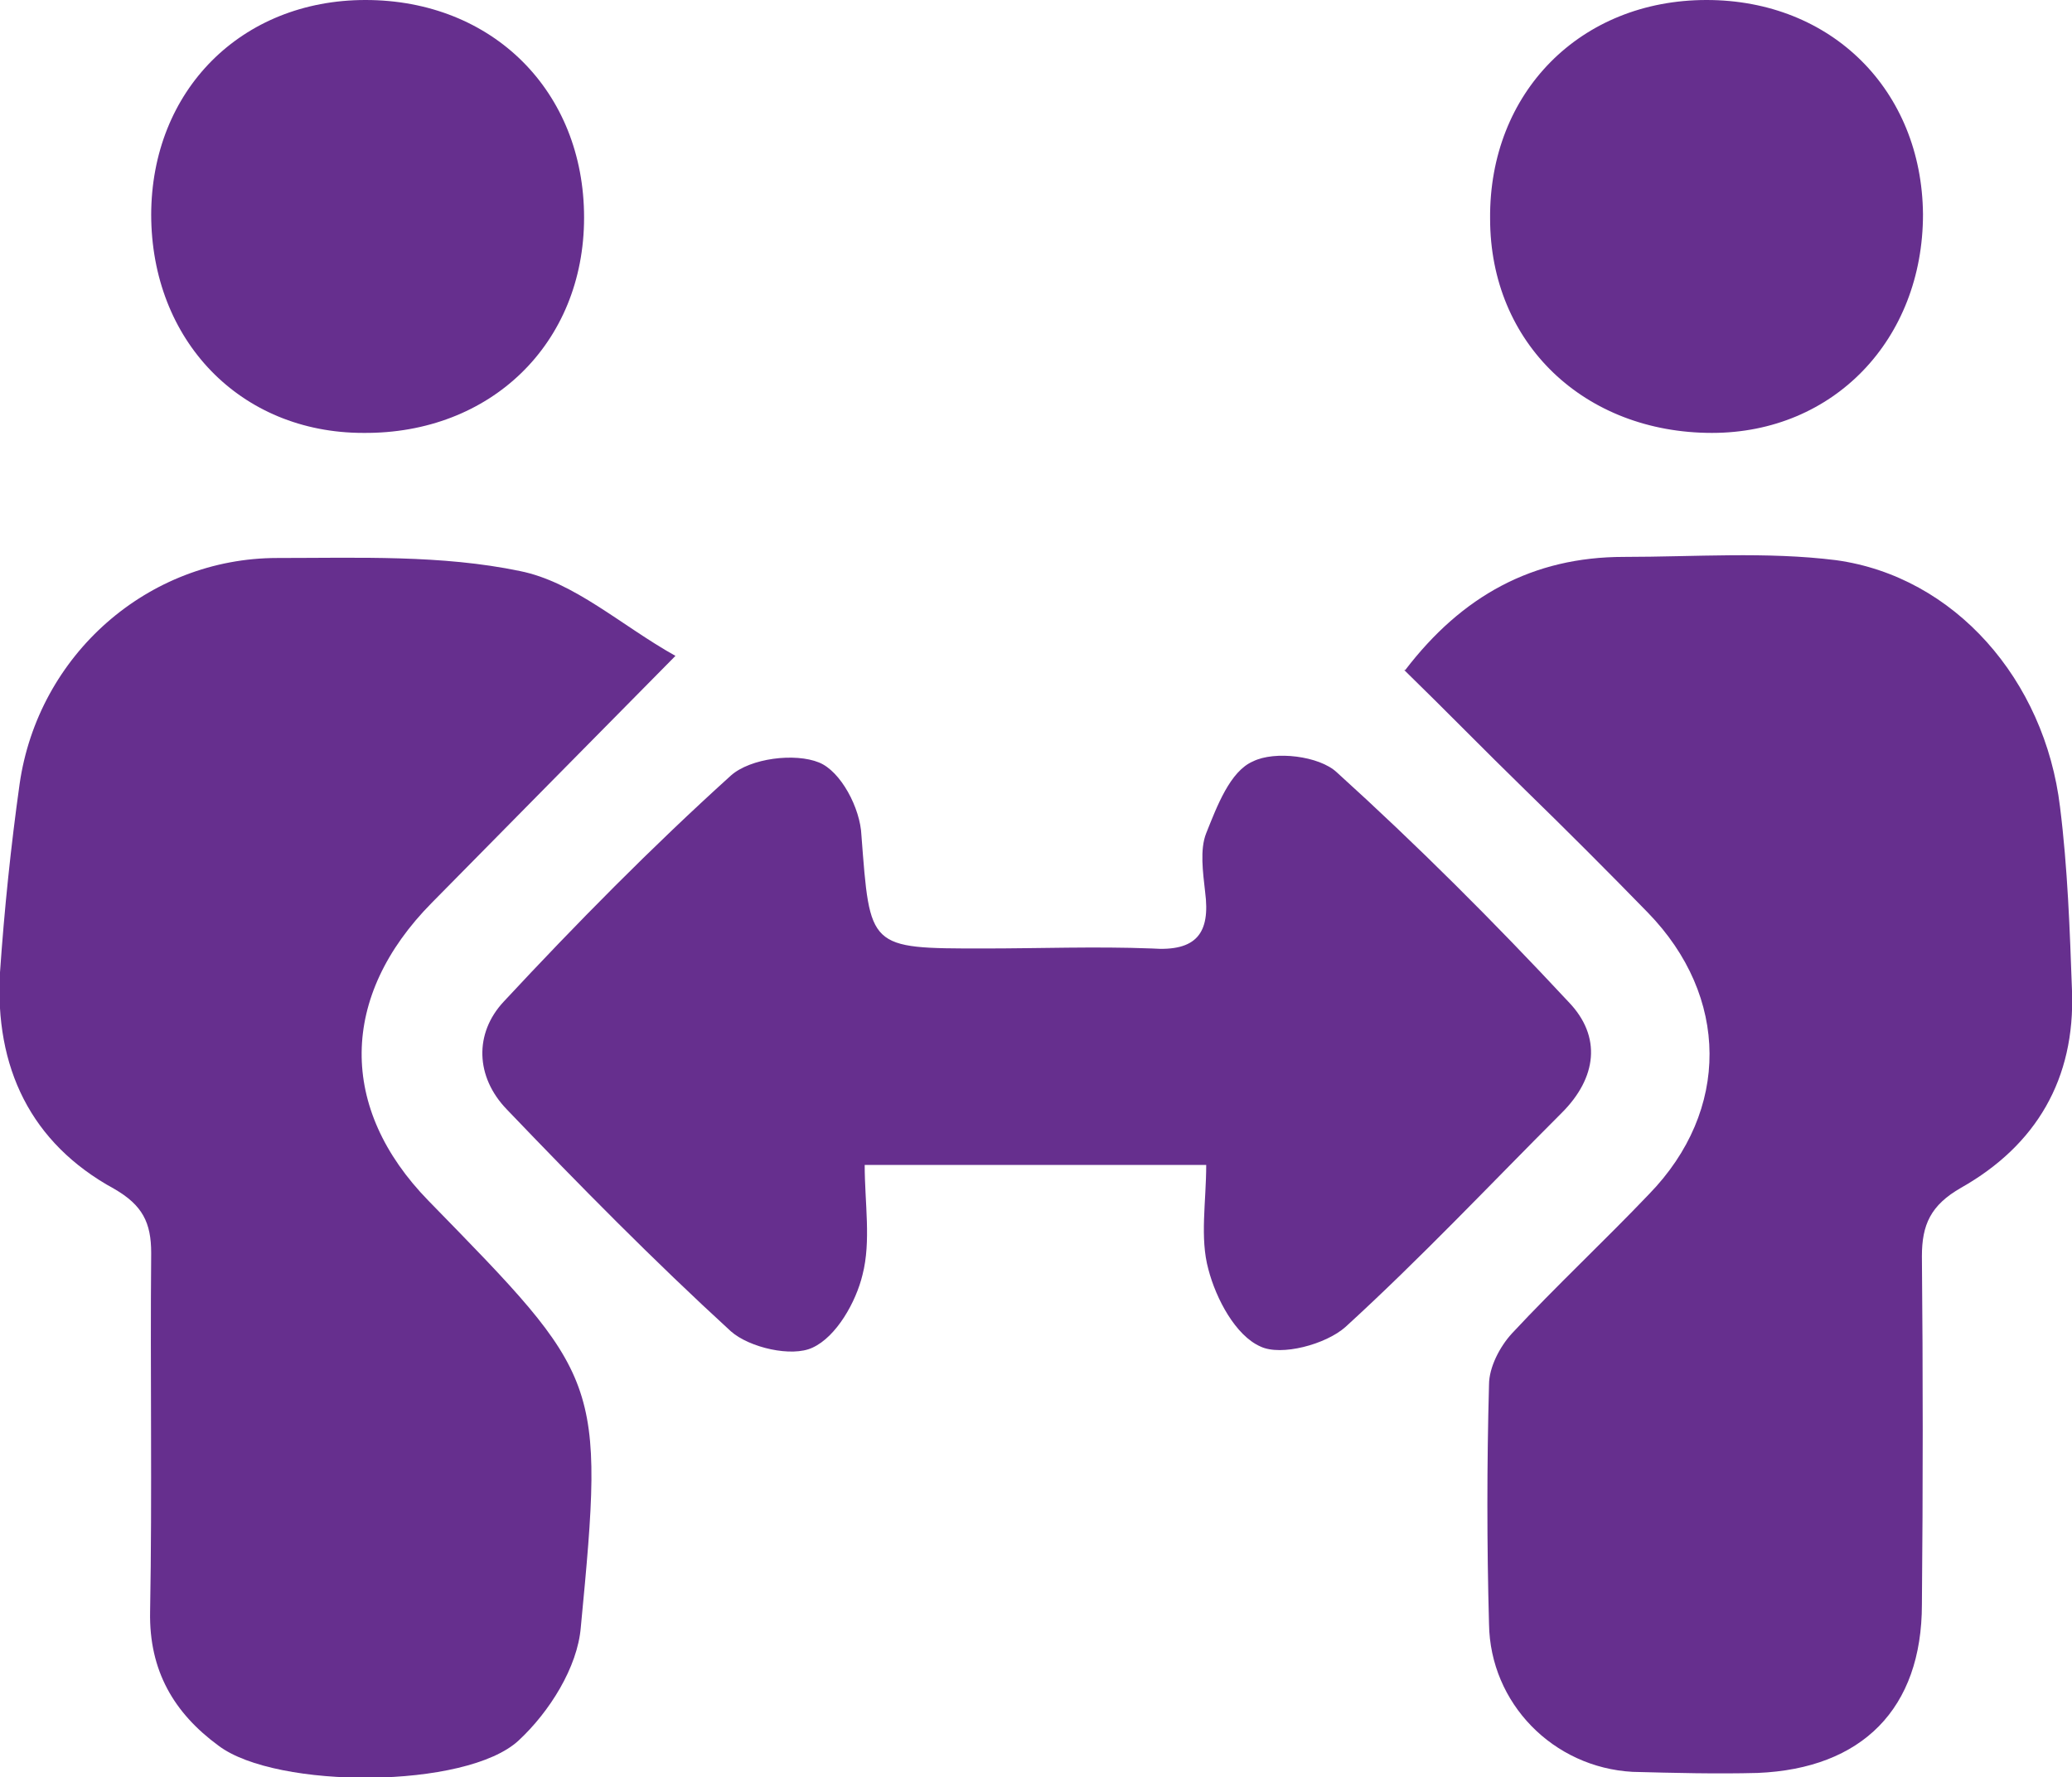
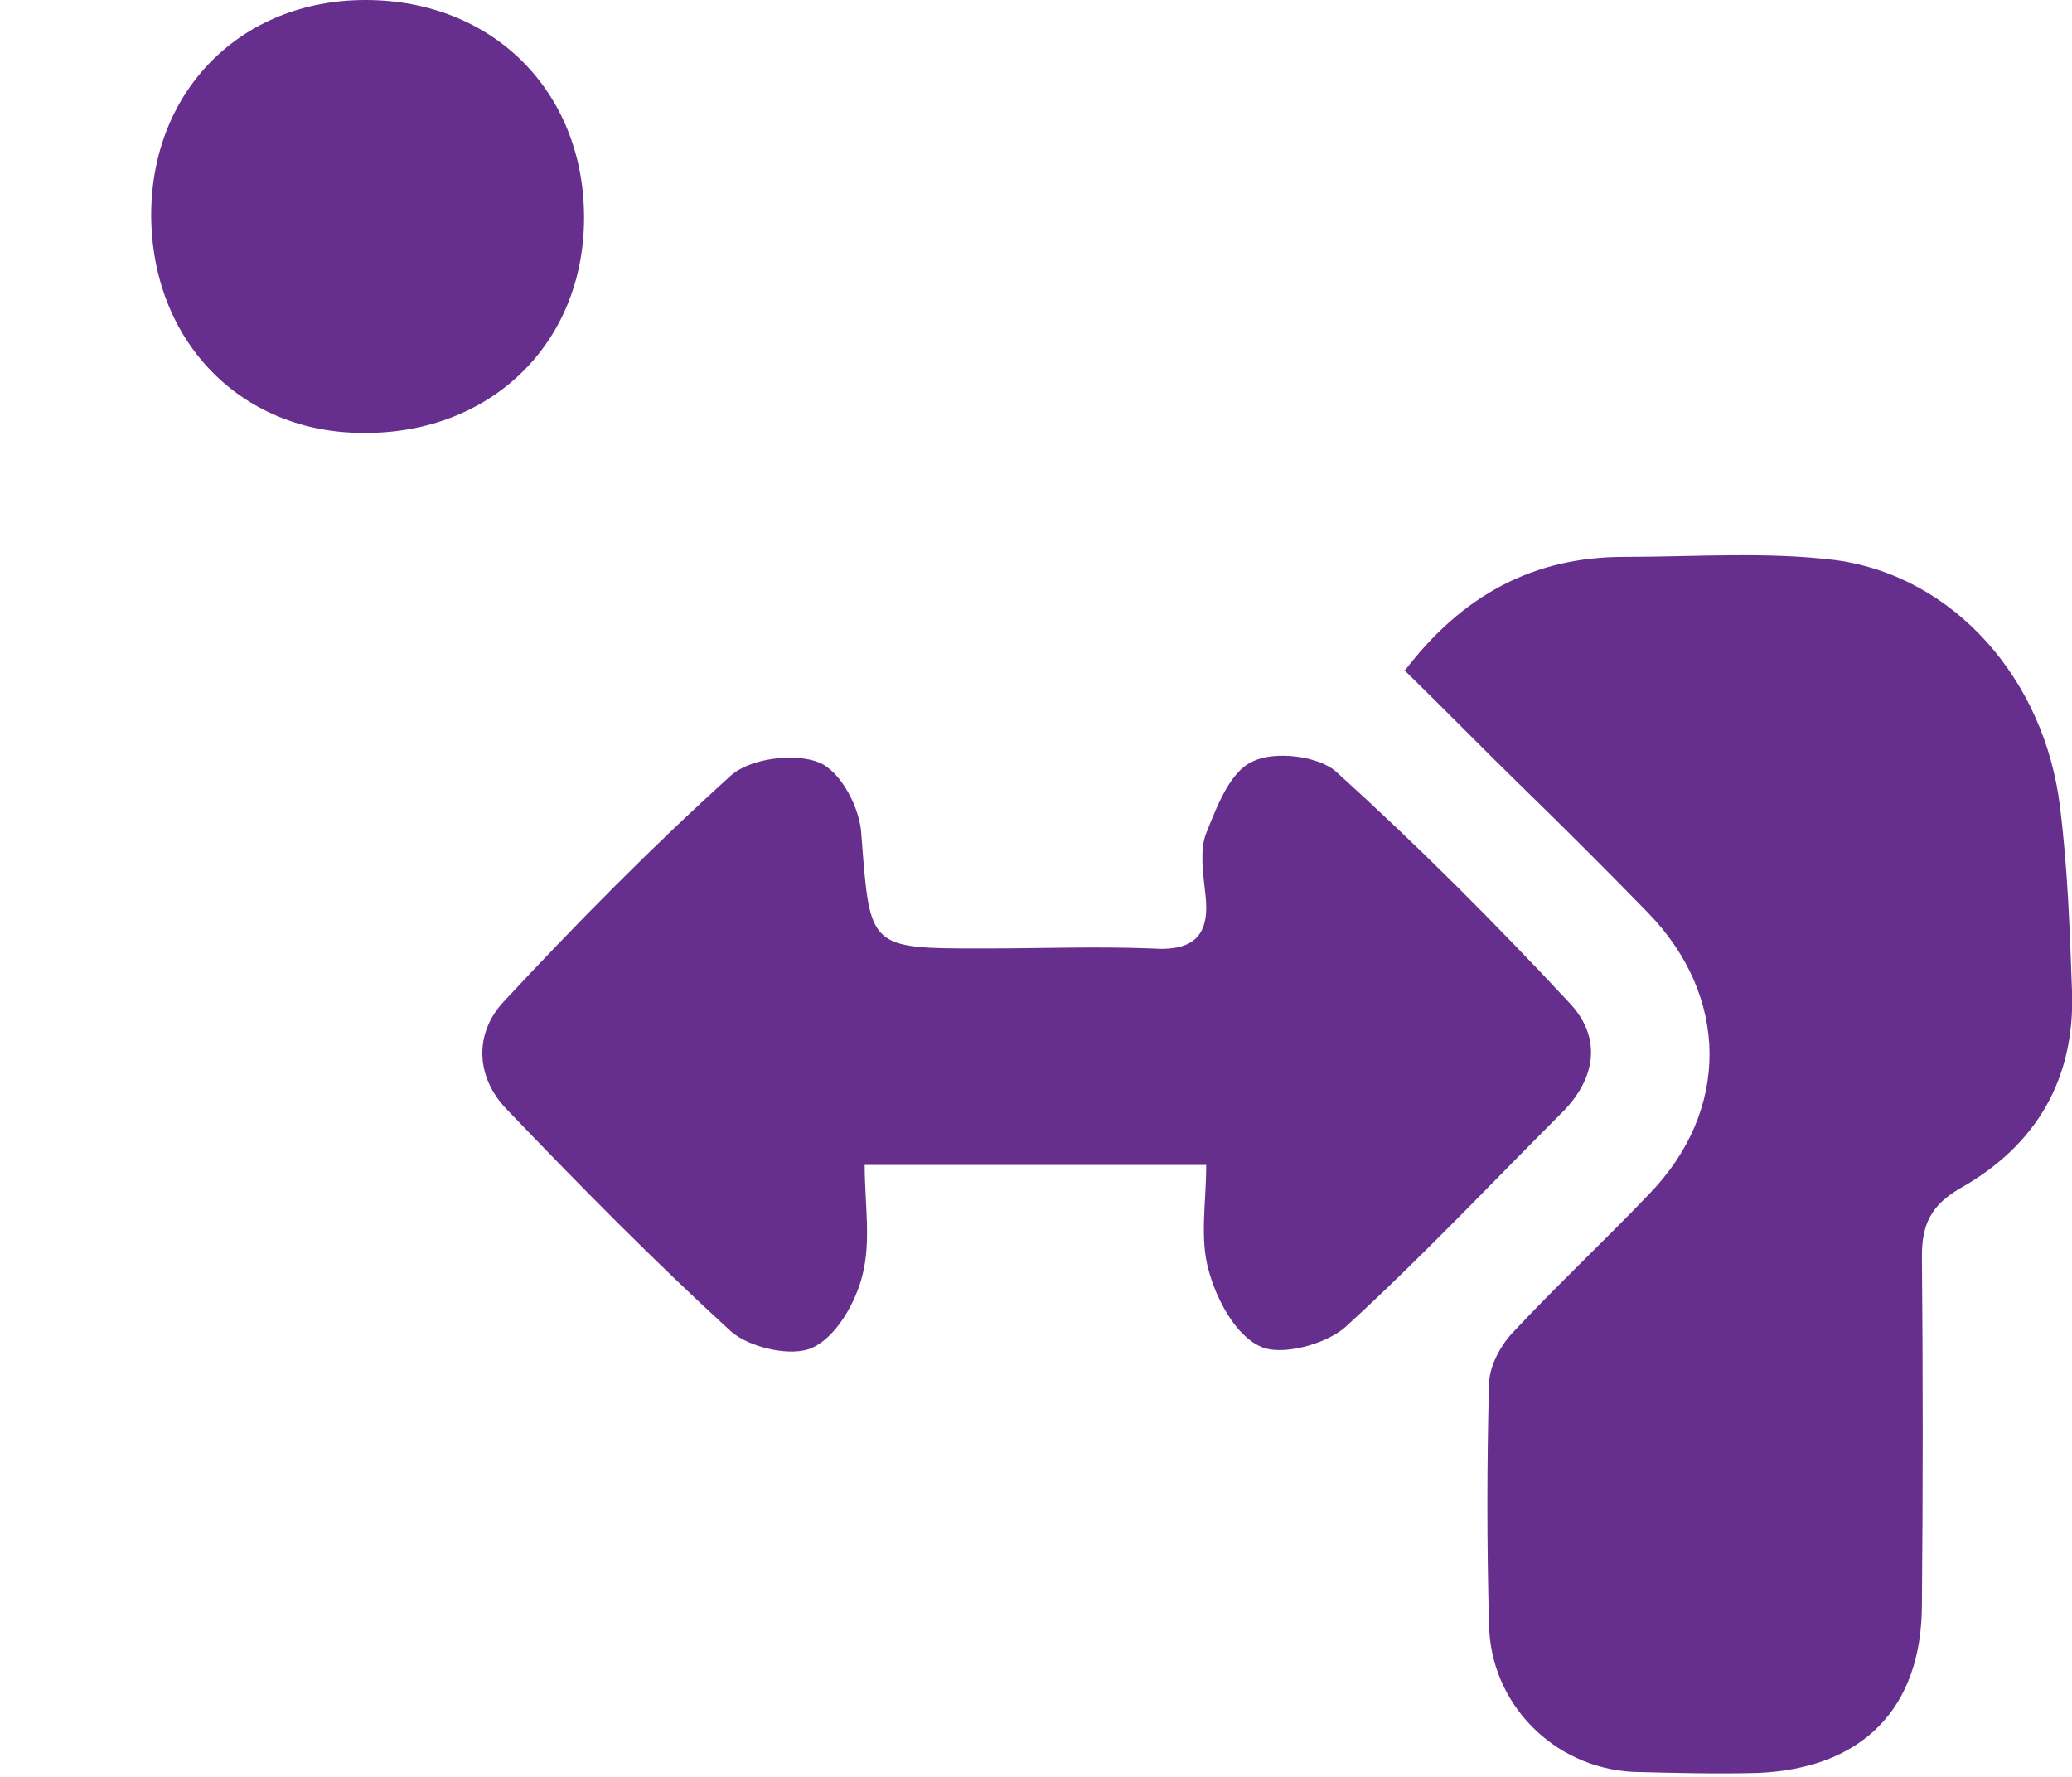
<svg xmlns="http://www.w3.org/2000/svg" id="Layer_1" data-name="Layer 1" viewBox="0 0 190.5 163.4">
  <defs>
    <style>      .cls-1 {        fill: #662f8e;        stroke-width: 0px;      }    </style>
  </defs>
  <path class="cls-1" d="M129.2,61.6c5.2-6.8,11.7-10.4,20.1-10.4,6.5,0,13.1-.5,19.5.3,10.9,1.5,19.2,11,20.6,22.7.7,5.6.9,11.3,1.1,16.9.3,8.1-3.3,14.2-10.2,18.1-2.8,1.6-3.6,3.4-3.6,6.3.1,10.7.1,21.3,0,32,0,9.6-5.5,15.1-15.1,15.5-3.8.1-7.7,0-11.5-.1-7.3-.4-13.1-6.3-13.2-13.6-.2-7.3-.2-14.7,0-22,0-1.6,1-3.5,2.1-4.7,4.1-4.4,8.5-8.5,12.6-12.8,7.5-7.7,7.4-18.2-.1-25.9-3.7-3.8-7.5-7.6-11.3-11.3-3.7-3.6-7.3-7.3-11.1-11Z" />
-   <path class="cls-1" d="M62.1,60.3c-8.4,8.5-15.4,15.6-22.4,22.7-8.5,8.6-8.6,18.9-.3,27.4,15.9,16.3,16.2,16.3,14,39.2-.3,3.7-2.9,7.8-5.7,10.4-4.8,4.5-22.3,4.5-27.6.5-4.1-3-6.4-6.9-6.3-12.3.2-11,0-22,.1-33,0-2.8-.8-4.4-3.4-5.9C2.8,105.1-.5,98.1,0,89.4c.4-5.8,1-11.6,1.8-17.3,1.7-11.9,11.8-20.8,23.7-20.8,7.5,0,15.1-.3,22.3,1.2,5,1,9.3,5,14.3,7.8Z" />
-   <path class="cls-1" d="M111,107.1h-31.5c0,3.5.6,7-.2,10.1-.6,2.5-2.4,5.7-4.6,6.7-1.9.9-5.8,0-7.5-1.5-7.1-6.5-13.9-13.4-20.6-20.4-2.9-3-3-7-.3-9.9,6.7-7.2,13.6-14.2,20.9-20.8,1.8-1.6,5.9-2.1,8.1-1.2,2,.8,3.8,4.2,3.9,6.7.8,10.4.6,10.4,11.2,10.4,5.2,0,10.3-.2,15.5,0,4.1.3,5.4-1.4,4.9-5.2-.2-1.8-.5-3.9.1-5.4,1-2.5,2.2-5.7,4.3-6.6,2-1,6.1-.5,7.7,1,7.4,6.7,14.5,13.8,21.3,21.1,3.1,3.2,2.6,7-.6,10.2-6.6,6.6-13,13.4-19.9,19.7-1.8,1.6-5.9,2.7-7.8,1.8-2.3-1-4.1-4.4-4.8-7.1-.8-2.9-.2-6.2-.2-9.6Z" />
-   <path class="cls-1" d="M176.8,19.7c0,11.5-8.2,20.1-19.4,20.1-11.7,0-20.4-8.2-20.4-19.7C136.9,8.5,145.3,0,156.9,0c11.5,0,19.8,8.3,19.9,19.7Z" />
+   <path class="cls-1" d="M111,107.1h-31.5c0,3.5.6,7-.2,10.1-.6,2.5-2.4,5.7-4.6,6.7-1.9.9-5.8,0-7.5-1.5-7.1-6.5-13.9-13.4-20.6-20.4-2.9-3-3-7-.3-9.9,6.7-7.2,13.6-14.2,20.9-20.8,1.8-1.6,5.9-2.1,8.1-1.2,2,.8,3.8,4.2,3.9,6.7.8,10.4.6,10.4,11.2,10.4,5.2,0,10.3-.2,15.5,0,4.1.3,5.4-1.4,4.9-5.2-.2-1.8-.5-3.9.1-5.4,1-2.5,2.2-5.7,4.3-6.6,2-1,6.1-.5,7.7,1,7.4,6.7,14.5,13.8,21.3,21.1,3.1,3.2,2.6,7-.6,10.2-6.6,6.6-13,13.4-19.9,19.7-1.8,1.6-5.9,2.7-7.8,1.8-2.3-1-4.1-4.4-4.8-7.1-.8-2.9-.2-6.2-.2-9.6" />
  <path class="cls-1" d="M13.9,19.8C13.9,8.3,22.2,0,33.6,0c11.7,0,20.1,8.4,20.1,20,0,11.6-8.6,19.9-20.3,19.8-11.3,0-19.5-8.5-19.5-20.1Z" />
</svg>